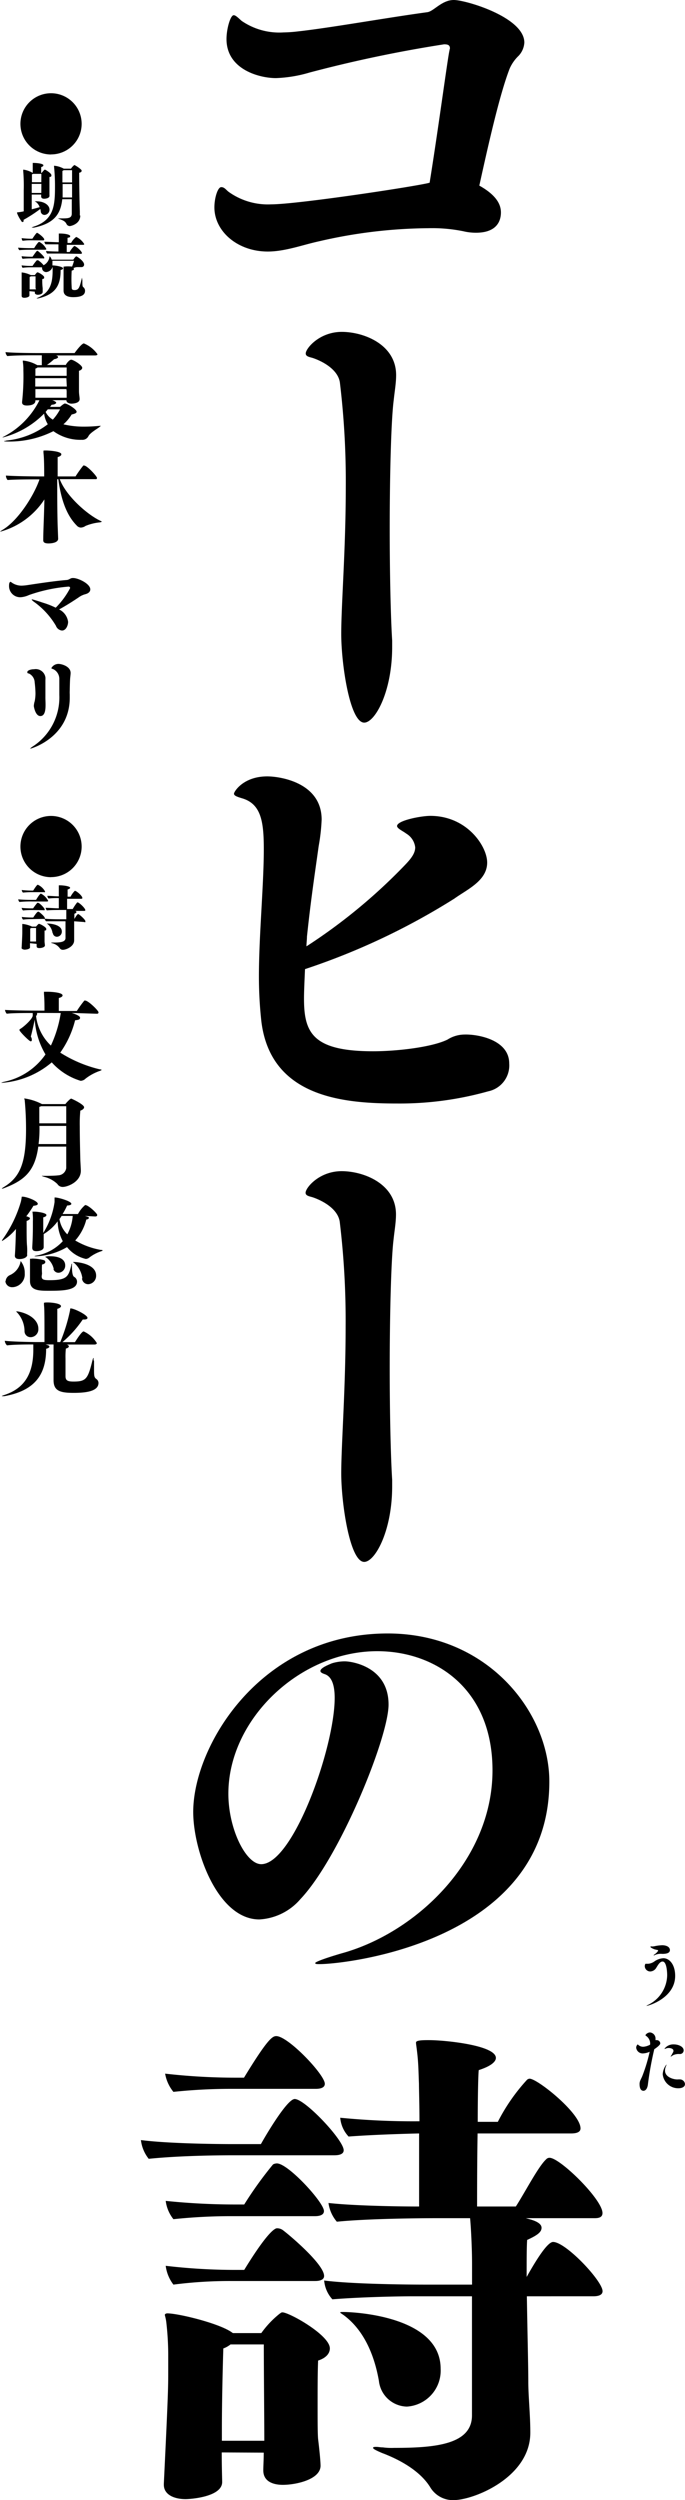
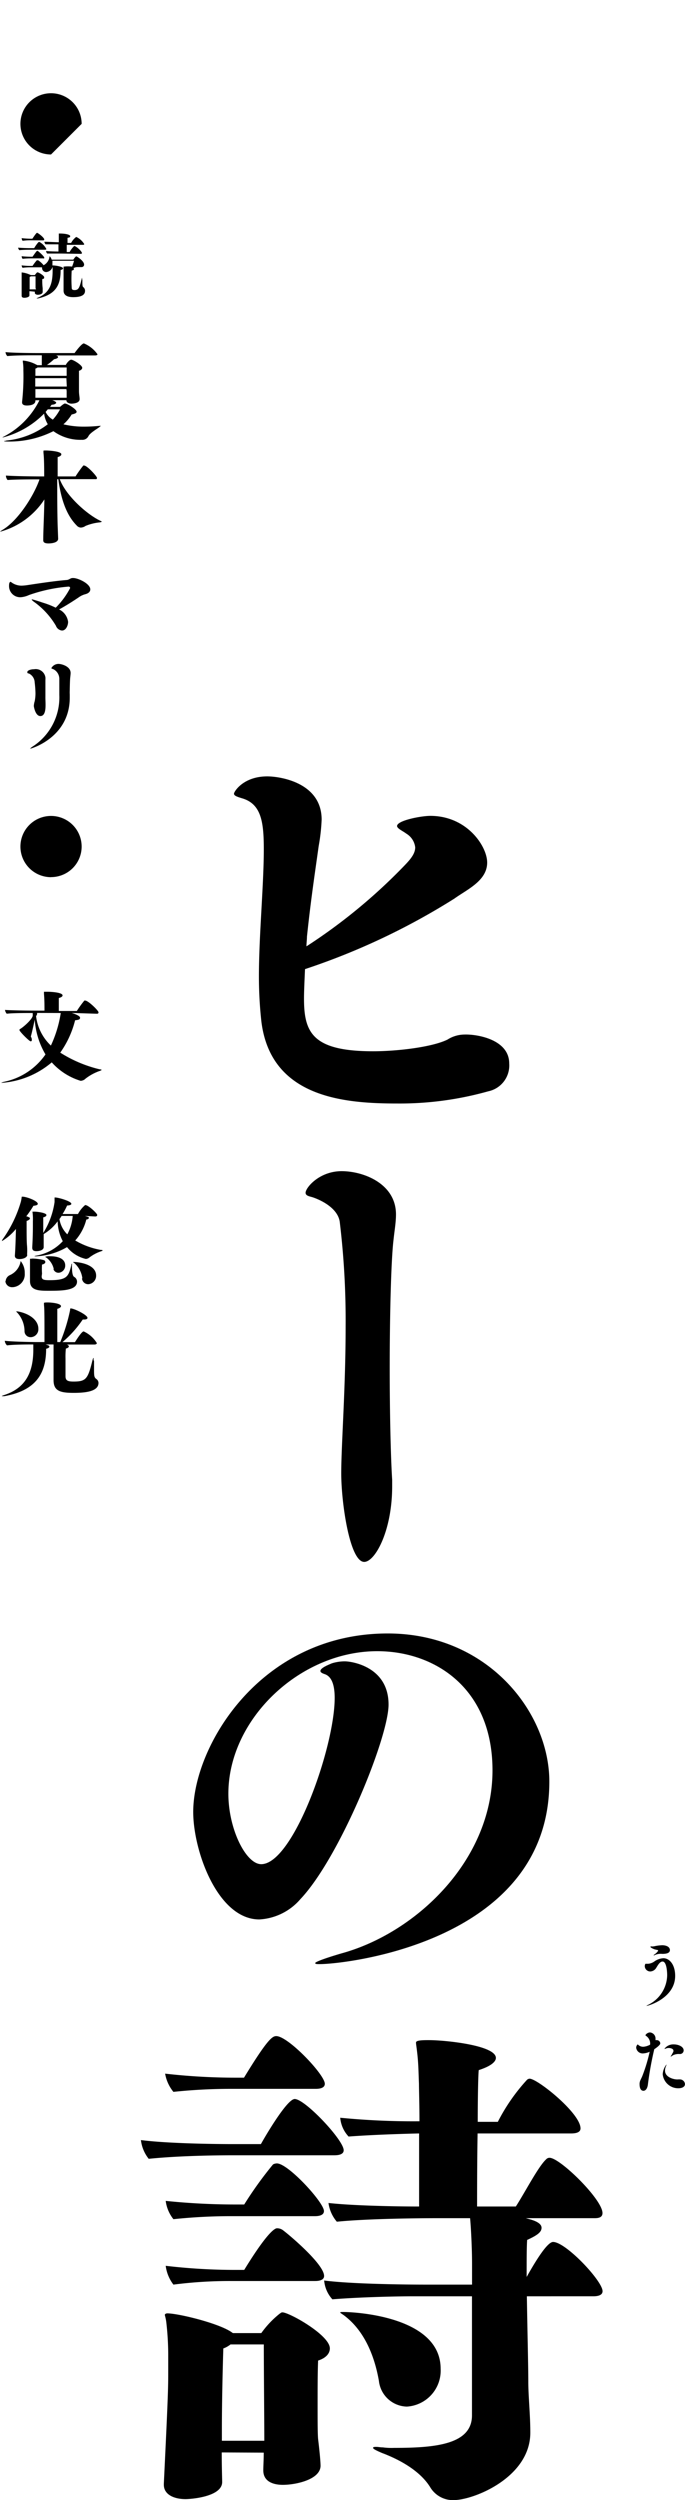
<svg xmlns="http://www.w3.org/2000/svg" id="レイヤー_1" data-name="レイヤー 1" width="33.55mm" height="122.41mm" viewBox="0 0 95.09 346.98">
  <path d="M93.73,274.22c0,3.07-3.7,4.17-4,4.17h0a1.12,1.12,0,0,1,.21-.13,4.67,4.67,0,0,0,2.68-4.12c0-.39-.06-1.91-.64-1.91h0c-.41,0-.7.61-.92.94a1,1,0,0,1-.77.44.76.76,0,0,1-.78-.72v0c0-.19.07-.35.12-.35H90a1.7,1.7,0,0,0,.87-.34,2.4,2.4,0,0,1,1.24-.43C93,271.79,93.73,272.73,93.73,274.22Zm-1.8-3.05a2,2,0,0,0-1,.15.44.44,0,0,1-.19.07h0s0-.08.14-.16.48-.41.48-.51-.06-.08-.15-.1l-.2-.05c-.14,0-.71-.26-.71-.37s.09-.06.3-.06a2,2,0,0,0,.34-.05,5.58,5.58,0,0,1,1-.12c.53,0,1.06.21,1.06.68S92.36,271.17,91.93,271.17Z" transform="translate(0 0)" />
  <path d="M90.83,284.4a45.88,45.88,0,0,0-.89,4.93c-.07.52-.31.84-.61.84-.5,0-.54-.65-.54-.88a1.17,1.17,0,0,1,.06-.45c.09-.26.24-.5.34-.77a22.65,22.65,0,0,0,1-3.32,2.39,2.39,0,0,1-.87.23.9.9,0,0,1-1-.77v0a.6.6,0,0,1,.21-.48l.07.06a1,1,0,0,0,.72.27,2.35,2.35,0,0,0,.93-.29,1.29,1.29,0,0,0-.59-1.24s-.06-.05-.06-.08a.78.78,0,0,1,.63-.38A.85.85,0,0,1,91,283v.14h.16a.48.48,0,0,1,.5.42C91.72,283.8,91,284.29,90.83,284.4Zm3.36,5.42A2.16,2.16,0,0,1,92,287.87a2.42,2.42,0,0,1,.53-1.36h0a.79.79,0,0,1-.08.26,1.53,1.53,0,0,0-.13.59c0,1,1.34,1.23,1.58,1.23a1,1,0,0,0,.25,0h.26a.71.71,0,0,1,.68.63C95.1,289.7,94.54,289.82,94.19,289.82Zm.18-4.75a1.85,1.85,0,0,0-.93.16,2.56,2.56,0,0,1-.35.22h0a1.92,1.92,0,0,1,.18-.31c.09-.19.15-.26.22-.44v-.09c0-.24-.31-.38-.68-.38a1,1,0,0,0-.33.06.72.72,0,0,1-.25.07h0a1.52,1.52,0,0,1,1.3-.63c.69,0,1.38.33,1.38.84a.51.51,0,0,1-.52.5Z" transform="translate(0 0)" />
-   <path d="M7.08,21.44a4.25,4.25,0,1,1,4.25-4.25h0a4.24,4.24,0,0,1-4.24,4.24Z" transform="translate(0 0)" />
-   <path d="M6.87,27.16c0,.42-.72.42-.75.42-.23,0-.41-.08-.41-.33h0V27H4.4v2.05c.48-.12.9-.24,1.1-.3A1.49,1.49,0,0,0,4.94,28s-.09,0-.09-.06a1,1,0,0,1,.25,0c1,0,1.77.52,1.77,1.16a.74.74,0,0,1-.71.73.53.53,0,0,1-.51-.52A1.7,1.7,0,0,0,5.59,29a19.62,19.62,0,0,1-2.32,1.51v.09c0,.11,0,.21-.13.21s-.11,0-.18-.13c-.34-.45-.7-1.21-.57-1.21a5.44,5.44,0,0,0,.9-.14V26.41a24,24,0,0,0-.07-2.64v-.23A3.41,3.41,0,0,1,4.54,24V22.61s0,0,.06,0c.45,0,1.42.08,1.42.34,0,.08-.08.17-.31.24V24h.07a3.39,3.39,0,0,1,.4-.45h.07c.07,0,.88.5.88.76s-.1.21-.27.26v2.55Zm4.27,2.75c0,1.2-1.33,1.47-1.47,1.47a.52.52,0,0,1-.45-.31c-.13-.25-.29-.43-.93-.65-.13-.05-.22-.09-.22-.11s0,0,.13,0h.34c.87,0,1.42,0,1.42-.66v-2H8.64c-.22,2-1.06,3.35-3.93,3.94H4.39a.81.81,0,0,1,.24-.12c2.89-.92,3-3,3-5.66a26.71,26.71,0,0,0-.13-2.68V23h0a3.42,3.42,0,0,1,1.35.41h1a1.9,1.9,0,0,1,.4-.45s0-.05.08-.05,1,.58,1,.77-.13.24-.34.3v.52c0,1.28.06,4.35.09,4.79v.62Zm-5.4-5.78H4.58l-.15.07v1.09h1.3Zm0,1.39H4.4v1.26H5.73ZM10,23.62H8.84l-.18.11v1.59H10Zm0,1.92H8.69v1.87H10Z" transform="translate(0 0)" />
+   <path d="M7.08,21.44a4.25,4.25,0,1,1,4.25-4.25h0Z" transform="translate(0 0)" />
  <path d="M4.37,34.66c-.39,0-1.09,0-1.69.06a.68.68,0,0,1-.17-.35c.55.05,1.29.07,1.57.07h.67c0-.06.54-.88.68-.88a2.3,2.3,0,0,1,1,1c0,.09-.12.1-.19.1Zm-.29,5.75V41c0,.24-.47.33-.7.33S3,41.25,3,41.05H3V38.66c0-.23,0-.47,0-.7v-.15H3a3.57,3.57,0,0,1,1.27.37h.56a2.3,2.3,0,0,1,.32-.38h.06c.16,0,.92.45.92.68s-.11.21-.27.26V39a8.39,8.39,0,0,0,.06,1v.5c0,.39-.6.41-.69.41s-.4-.05-.4-.28v-.15Zm.18-7.06a7.44,7.44,0,0,0-1.13.07A.82.82,0,0,1,3,33.05a11.17,11.17,0,0,0,1.29.08h.2c.23-.34.55-.82.65-.82s1,.65,1,.94c0,.1-.1.11-.17.11Zm0,2.51a10.69,10.69,0,0,0-1.13.06A.69.69,0,0,1,3,35.56c.55.06,1.08.07,1.27.07h.24c.52-.73.58-.82.68-.82s.95.78.95.95-.11.1-.18.1Zm7.17,3c0,.72,0,.91.14,1a.63.63,0,0,1,.23.48c0,.32-.09.9-1.64.9-1.16,0-1.34-.52-1.34-.92h0V37s0,0,.06,0A4.67,4.67,0,0,1,10,37a5.5,5.5,0,0,0,.27-.81h-3a2.81,2.81,0,0,1,0,.41,1,1,0,0,1,0,.24h.1c.35,0,1.38.17,1.38.41,0,.08-.1.17-.34.22v.07c0,2.14-.78,3.35-3.15,3.88H5.05l.17-.09c1.47-.62,2.08-1.62,2.08-3.73V37a1,1,0,0,1-.88.76.58.58,0,0,1-.59-.55v-.11H4.26a7.44,7.44,0,0,0-1.13.07A.7.7,0,0,1,3,36.83a11.17,11.17,0,0,0,1.29.08h.22a6.57,6.57,0,0,1,.6-.79h.18a3.32,3.32,0,0,1,.76.69h0a1.56,1.56,0,0,0,.82-1.19v-.07a1,1,0,0,1,.3.49h3c.08-.13.32-.46.42-.46s1.08.65,1.08,1.13a.34.34,0,0,1-.34.36h-.56a1.2,1.2,0,0,0-.59.15.16.16,0,0,1,.08.13c0,.08-.1.16-.31.21a18.28,18.28,0,0,0,0,2.34c0,.16,0,.36.39.36.59,0,.7-.36,1-1.57,0-.07,0-.1.05-.1s0,0,0,.11ZM4.93,40V38.35H4.27a.51.51,0,0,1-.16.09v1.72H5Zm3.62-4.81h-2a.6.6,0,0,1-.16-.36c.41.06,1.18.07,1.72.08v-1H6.32a.62.62,0,0,1-.16-.36c.43,0,1.4.06,2,.07V32.41s0,0,.12,0c.91,0,1.46.18,1.46.36s-.09.17-.37.24v.71h.5a2.4,2.4,0,0,1,.71-.84,2.56,2.56,0,0,1,1.11,1c0,.09-.12.1-.18.1H9.26v1h.4a3.28,3.28,0,0,1,.64-.84c.24,0,1.07.72,1.07,1,0,0,0,.09-.18.09Z" transform="translate(0 0)" />
  <path d="M9.24,55.54h-2a1.43,1.43,0,0,1,.34.14c.15.08.22.16.22.23s-.22.26-.63.26c-.08.1-.15.22-.23.3H8.33S8.85,56,9,56c.32,0,1.63.78,1.63,1.15,0,.2-.32.29-.69.38A6,6,0,0,1,8.8,58.89a12.1,12.1,0,0,0,2.94.32c1.07,0,1.92-.1,2.08-.11H14l-.2.17c-.33.26-1.28.79-1.52,1.25a.93.93,0,0,1-.93.52,6.38,6.38,0,0,1-3.94-1.2A13.52,13.52,0,0,1,.81,61.27c-.16,0-.23,0-.23-.05s.11,0,.31-.08a11.25,11.25,0,0,0,5.74-2.26,3.73,3.73,0,0,1-.51-1.48,12.42,12.42,0,0,1-5.8,3.33h0a1.07,1.07,0,0,1,.28-.18,11.37,11.37,0,0,0,4.87-5H4.91v.07c0,.65-1,.66-1.18.66-.38,0-.67-.11-.67-.43v-.08a32.17,32.17,0,0,0,.18-4.39,6.63,6.63,0,0,0-.07-1.13.74.74,0,0,1,0-.21h0a4.85,4.85,0,0,1,2,.64H5.8V49.31h-1c-.59,0-2.79,0-3.79.11a.93.93,0,0,1-.25-.55C2,49,5.12,49,5.12,49h5.23c.2-.29,1-1.34,1.29-1.34a4.31,4.31,0,0,1,1.89,1.51c0,.13-.21.16-.31.16H7.78c.18.06.28.14.28.23s-.18.24-.55.29a8.55,8.55,0,0,1-1,.8H9.14c0-.1.46-.73.74-.73s1.53.75,1.53,1.13c0,.16-.17.34-.45.41,0,.21,0,.43,0,.64,0,.74,0,1.89,0,2.13,0,.54.09.85.09,1.16,0,.59-.94.63-1.15.63s-.69-.1-.69-.48ZM5.21,51a1.08,1.08,0,0,1-.3.16v1H9.25V51Zm4,1.48H4.89v1.17H9.27Zm0,1.52H4.91v1.2H9.25v-.93ZM6.63,56.81l-.3.36a2.52,2.52,0,0,0,1,1.07,6.8,6.8,0,0,0,1-1.43Z" transform="translate(0 0)" />
  <path d="M8.07,74.76c0,.56-.9.66-1.34.66S6,75.32,6,75H6c0-1.41.08-2.41.16-5.69A10.69,10.69,0,0,1,0,73.8H0a1.8,1.8,0,0,1,.36-.27c2.16-1.29,4.35-4.76,5.12-7H5c-.56,0-2.91,0-3.95.09A.93.93,0,0,1,.82,66c1.3.1,4.49.12,4.49.12h.82c0-.81,0-2.46-.1-3.27v-.27c0-.06,0-.06.4-.06.21,0,2.08.09,2.08.53,0,.13-.12.28-.51.39v2.68h2.48a16,16,0,0,1,1.08-1.51.16.16,0,0,1,.11,0c.43,0,1.79,1.5,1.79,1.72s-.18.17-.28.17H8.29c.85,2.29,3.77,4.89,5.64,5.78.13.06.21.11.21.13s-.05,0-.21.08a7,7,0,0,0-2.06.5,1.19,1.19,0,0,1-.65.23.76.76,0,0,1-.51-.22c-1.18-1.17-2.15-3-2.62-6.49H7.94c0,1.94,0,4.45.06,6.42l.07,1.87Z" transform="translate(0 0)" />
  <path d="M12.53,81.8c0,.26-.17.52-.66.66a2.82,2.82,0,0,0-.78.33c-.95.65-2,1.31-2.89,1.79A2.24,2.24,0,0,1,9.45,86.3c0,.48-.28,1.21-.85,1.21a1,1,0,0,1-.84-.66,10.89,10.89,0,0,0-3.11-3.37c-.18-.14-.25-.24-.25-.29s0,0,.07,0,.93.26,1.47.45a11.45,11.45,0,0,1,1.79.7,11.11,11.11,0,0,0,2-2.72.2.2,0,0,0-.19-.21h0A21.68,21.68,0,0,0,4,82.59a3.21,3.21,0,0,1-1.18.3,1.55,1.55,0,0,1-1.57-1.53v-.07c0-.08,0-.54.22-.54.06,0,.08.06.21.14A2.37,2.37,0,0,0,3,81.28a6.51,6.51,0,0,0,.76-.07c1.91-.29,3.87-.58,5.42-.71.39,0,.51-.23.84-.28h.11C10.81,80.2,12.53,81,12.53,81.8Z" transform="translate(0 0)" />
  <path d="M6.32,97.77c0,.48,0,1.61-.72,1.61S4.69,98,4.69,98a2.55,2.55,0,0,1,.12-.67,5.51,5.51,0,0,0,.11-1.14,14.73,14.73,0,0,0-.11-1.48A1.42,1.42,0,0,0,4,93.47c-.16,0-.21-.09-.21-.13v-.12c.12-.24.57-.34.93-.34A1.36,1.36,0,0,1,6.3,94v0a2.16,2.16,0,0,1,0,.36v2.32C6.29,97,6.32,97.37,6.32,97.77Zm3.36-1.94a4.69,4.69,0,0,0,0,.53v.46c0,5.53-5.35,7.09-5.51,7.09h0a1.51,1.51,0,0,1,.34-.29,8.11,8.11,0,0,0,3.72-7.17V94.29a1.51,1.51,0,0,0-.8-1.4c-.13-.06-.3-.08-.3-.17a1.12,1.12,0,0,1,1-.58c.38,0,1.67.32,1.67,1.26,0,.25-.06.56-.08.95S9.68,95.53,9.68,95.83Z" transform="translate(0 0)" />
  <path d="M7.08,121.74a4.25,4.25,0,1,1,4.25-4.25h0a4.24,4.24,0,0,1-4.24,4.24Z" transform="translate(0 0)" />
-   <path d="M4.41,125.11a16,16,0,0,0-1.72.07.69.69,0,0,1-.16-.37c.55.07,1.53.08,1.87.08H5s.51-.87.68-.87a2.3,2.3,0,0,1,1,1c0,.09-.12.1-.19.1Zm-.25,5.79v.58c0,.27-.62.32-.74.32s-.44-.07-.44-.27H3c.09-1.77.09-1.88.09-2.21v-.25q0-.34,0-.69v-.15s0,0,.05,0a4,4,0,0,1,1.3.37H5a2.6,2.6,0,0,1,.36-.38h.06c.14,0,1,.45,1,.7s-.08.19-.24.24v1.53c0,.1.05.41.05.52,0,.27-.5.37-.76.37s-.39-.06-.39-.28V131Zm.19-7.08a11.46,11.46,0,0,0-1.17.06.71.71,0,0,1-.17-.36,13.55,13.55,0,0,0,1.43.08H4.6c.48-.75.58-.81.65-.81a2.16,2.16,0,0,1,1,.93c0,.18-.12.1-.18.1Zm0,2.48a11.27,11.27,0,0,0-1.16.06A.7.7,0,0,1,3,126c.55.06,1.18.07,1.41.07h.18a8.87,8.87,0,0,1,.59-.78h.08c.22,0,.94.76.94.93s-.12.1-.18.1Zm0,1.26a8.92,8.92,0,0,0-1.16.07.74.74,0,0,1-.17-.37,13.52,13.52,0,0,0,1.42.08h.17c.52-.81.64-.81.67-.81h.1c.09.06.84.66.84.9s-.12.1-.18.1ZM5,130.67v-1.88H4.34l-.15.08v1.8Zm5.29-2.81v2.65c0,.87-1.14,1.31-1.55,1.31a.5.5,0,0,1-.46-.24,1.86,1.86,0,0,0-1-.67.18.18,0,0,1-.18-.1s0,0,.07,0h.35c.84,0,1.57-.07,1.57-.63v-2.32H6.39a.56.56,0,0,1-.17-.36c.57.07,1.67.08,2.06.08H9.2v-1.29H8.5c-.39,0-1.41,0-2,.06a.71.71,0,0,1-.17-.36c.45,0,1.28.07,1.83.07v-1.42a11.09,11.09,0,0,0-1.42.06.58.58,0,0,1-.17-.37c.53,0,1.06.07,1.59.07v-.73q0-.32,0-.63v-.17s0,0,.23,0h0c.31,0,1.34.1,1.34.35,0,.06-.09.15-.35.23v1h.41a3.33,3.33,0,0,1,.58-.81.06.06,0,0,1,.06,0c.16,0,1,.67,1,1,0,.09-.12.1-.19.1H9.31v1.42h.78a7.06,7.06,0,0,1,.62-.92h.06c.21,0,1.07.81,1.07,1.08,0,.1-.11.1-.17.1H10.4c.1,0,.21.08.21.16s-.07.14-.29.24v.72c.18-.31.41-.68.53-.68s1,.76,1,1-.12.1-.19.1Zm-3,1.64a2,2,0,0,0-.7-1.27s-.08,0-.08-.06h.07c.18,0,2,.07,2,1.11a.71.71,0,0,1-.68.73.57.57,0,0,1-.57-.51Z" transform="translate(0 0)" />
  <path d="M9.94,140.58c.25.07,1.17.37,1.17.66s-.26.3-.69.36a13.29,13.29,0,0,1-2.06,4.49,18,18,0,0,0,5.5,2.32c.15,0,.24.05.24.08s-.07.06-.23.13a6.92,6.92,0,0,0-2,1.08,1,1,0,0,1-.69.3,8.82,8.82,0,0,1-4-2.56,12.05,12.05,0,0,1-6.9,2.84H.16a1.3,1.3,0,0,1,.34-.13,9.29,9.29,0,0,0,5.81-3.81,10.84,10.84,0,0,1-1.49-4.83c-.13.61-.41,1.89-.55,2.35a.76.76,0,0,1,.14.43c0,.13,0,.23-.17.23s-1.55-1.36-1.55-1.58c0-.07.08-.12.24-.22.64-.44,1.61-1.39,1.61-1.78v-.25a.17.17,0,0,1,0-.1c-1.06,0-2.82,0-3.61.1a1,1,0,0,1-.24-.53c1.31.1,4.77.1,4.77.1h.71c0-.86,0-1.46-.07-2.33v-.29s0,0,.46,0,2.12.08,2.12.51c0,.12-.13.26-.52.36v1.8h2.5a14.84,14.84,0,0,1,1.05-1.45h.1c.44,0,1.86,1.4,1.86,1.63s-.19.2-.29.2Zm-4.8,0a.38.38,0,0,1,0,.15A.36.36,0,0,1,5,141a6.71,6.71,0,0,0,2.06,4.11,16.64,16.64,0,0,0,1.37-4.52Z" transform="translate(0 0)" />
-   <path d="M9.19,159.13H5.31c-.46,3.43-1.94,4.7-4.76,5.77a1.09,1.09,0,0,1-.31.08h0a.68.68,0,0,1,.23-.2c2.28-1.37,3.14-3.28,3.14-8.08,0-1.36-.06-2.71-.19-4.06a.7.7,0,0,1-.06-.19h.06a7.51,7.51,0,0,1,2.4.78H9.07a4.63,4.63,0,0,1,.69-.71c.05,0,.07-.05.12-.05s1.79.8,1.79,1.2c0,.19-.2.36-.52.47a18,18,0,0,0-.08,2.2c0,1.85.07,4.23.08,4.72.07,1.26.07,1.35.07,1.42,0,1.54-1.84,2.25-2.51,2.25a.85.85,0,0,1-.75-.41,4,4,0,0,0-1.86-1c-.17-.06-.29-.1-.29-.13s.07,0,.23,0h.13c.29,0,1.38,0,1.9-.07a1.18,1.18,0,0,0,1.12-1Zm0-2.87H5.47a16,16,0,0,1-.12,2.52H9.19Zm0-2.73H5.7l-.25.1v2.27H9.19Z" transform="translate(0 0)" />
  <path d="M3.78,174.13c0,.42-.59.59-1,.61s-.72-.1-.72-.46v-.05c.1-1.26.13-3.16.15-3.67a7.5,7.5,0,0,1-1.95,1.69h0a.55.55,0,0,1,.1-.25,17.13,17.13,0,0,0,2.53-5.21A5.58,5.58,0,0,0,3,166.2c0-.12,0-.12.13-.12.53,0,2.11.58,2.11,1,0,.13-.17.23-.6.26a14.63,14.63,0,0,1-1,1.47.78.78,0,0,1,.36.13.17.17,0,0,1,.15.17c0,.07-.13.24-.46.34,0,.23,0,.45,0,.68,0,.88,0,2.27.06,2.79a8.5,8.5,0,0,1,0,1.24Zm-3,3.66a1,1,0,0,1,.56-.81,2.56,2.56,0,0,0,1.51-1.88V175a2.54,2.54,0,0,1,.58,1.71,1.79,1.79,0,0,1-1.62,1.93H1.74a.92.92,0,0,1-1-.83Zm5-.65c0,.47.3.53,1.11.53,2.39,0,2.62-.49,3-2.07,0-.16.07-.23.09-.23s0,.09,0,.23c0,1.24.16,1.5.29,1.6a.77.77,0,0,1,.42.66c0,1.22-1.92,1.28-3.86,1.28-1.38,0-2.67,0-2.67-1.35v-3.07c0-.05,0,0,.33-.05a6.9,6.9,0,0,1,1.57.21.3.3,0,0,1,.23.27c0,.13-.12.28-.46.35a8.69,8.69,0,0,0,0,1.25Zm6-8.39c.5.15.56.17.56.27s-.17.23-.36.23h0a6.89,6.89,0,0,1-1.54,2.91A10.54,10.54,0,0,0,14,173.47c.13,0,.23,0,.23.07s-.07.07-.23.13a5.58,5.58,0,0,0-1.58.84.83.83,0,0,1-.52.21,4.74,4.74,0,0,1-2.6-1.64A9.4,9.4,0,0,1,5,174.36H4.76a.63.63,0,0,1,.29-.1,6.55,6.55,0,0,0,3.66-2A6.18,6.18,0,0,1,8,169.5a6.67,6.67,0,0,1-1.84,1.71l-.1.06v1.81h0c0,.37-.46.54-.94.56s-.65-.13-.65-.51h0c.08-1.46.09-2.22.09-3.16v-.47a7.48,7.48,0,0,0-.06-1.34h.32c.34,0,1.62.16,1.62.47,0,.12-.12.25-.44.32,0,.24,0,.49,0,.73v1.44a11,11,0,0,0,1.57-4.29v-.57a.09.09,0,0,0,0-.07h.06c.47,0,2.27.52,2.27.88,0,.12-.17.22-.59.24a8.32,8.32,0,0,1-.63,1.18h2.14a4.2,4.2,0,0,1,1-1.25c.45,0,1.67,1.17,1.67,1.37s-.18.22-.28.22Zm-4.32,7.37a2.71,2.71,0,0,0-1-1.56c-.12-.08-.19-.11-.19-.14a1.84,1.84,0,0,1,.66-.07c.36,0,2.12,0,2.12,1.29a1,1,0,0,1-.88,1H8.11a.72.72,0,0,1-.7-.52Zm1.09-7.37c-.08.15-.2.29-.3.45a3.81,3.81,0,0,0,1.09,2.11,6.37,6.37,0,0,0,.75-2.56Zm2.88,8.66a3.41,3.41,0,0,0-1.18-2.17.13.13,0,0,1-.11-.1h.1c.4,0,3.1.21,3.1,1.89a1.17,1.17,0,0,1-1.07,1.2.86.86,0,0,1-.89-.82Z" transform="translate(0 0)" />
  <path d="M13.05,188.9v1c0,1,0,1.24.3,1.47a.69.69,0,0,1,.32.55c0,1.12-1.56,1.39-3.44,1.39s-2.8-.26-2.8-1.77v-4.95H6.32c.44.14.53.17.53.3s-.16.23-.45.3c0,3.48-1.45,5.79-5.8,6.58H.23a.68.68,0,0,1,.26-.13c2.8-.89,4.13-2.84,4.13-6.32v-.11c0-.21,0-.41,0-.62-.71,0-2.69,0-3.65.13a1,1,0,0,1-.31-.64c1.21.15,4.36.18,4.36.18H6.17c0-3.28,0-4.59-.07-5.15v-.29s0-.06.5-.06,1.86.12,1.86.52c0,.11-.13.26-.51.37v4.61h.41a24,24,0,0,0,1.37-4.46c0-.13,0-.21.08-.21.49,0,2.33.91,2.33,1.31,0,.13-.13.23-.47.23h-.19a15.32,15.32,0,0,1-2.82,3.14H10.4c.92-1.46,1.14-1.49,1.21-1.49a4.17,4.17,0,0,1,1.83,1.62c0,.14-.19.2-.29.2H9.27c.18.06.28.16.28.26s-.11.23-.41.3a10.77,10.77,0,0,0-.05,1.39V191c0,.59.3.74,1.11.74,1.76,0,2-.38,2.63-2.94.06-.21.1-.33.15-.33s0,.09,0,.27ZM2.24,182h.19c1.7.3,2.89,1.25,2.89,2.4a1.1,1.1,0,0,1-1,1.18H4.26a.83.83,0,0,1-.86-.8v0a3.84,3.84,0,0,0-1.1-2.7c-.06-.05-.07-.07-.07-.09Z" transform="translate(0 0)" />
-   <path d="M70.76,9.5c-1.43,3.66-3.06,11-4.22,16.26,2.52,1.41,3,2.74,3,3.73s-.41,2.81-3.47,2.81a7.52,7.52,0,0,1-1.77-.21,21.76,21.76,0,0,0-4.83-.42A69.1,69.1,0,0,0,44.24,33.5c-2.24.49-4.69,1.41-7.07,1.41-4.22,0-7.41-2.82-7.41-6.13,0-1.33.47-2.81.95-2.81s.68.42,1.09.7a9.35,9.35,0,0,0,5.84,1.69c3.68,0,20.34-2.53,22-3C60.83,18,62.19,7.74,62.4,7c0-.14.06-.21.06-.28,0-.5-.34-.57-.81-.57A182.16,182.16,0,0,0,43,10.06a18.63,18.63,0,0,1-4.69.78c-2.32,0-6.87-1.2-6.87-5.42,0-1.41.54-3.31,1-3.31.27,0,.61.35,1.09.78A9.23,9.23,0,0,0,39.34,4.5a19,19,0,0,0,2-.14c4.49-.49,12.31-1.9,18-2.67C60.23,1.55,61.34,0,63,0s9.79,2.39,9.79,5.91A2.92,2.92,0,0,1,72,7.74,5.54,5.54,0,0,0,70.76,9.5Z" transform="translate(0 0)" />
-   <path d="M54.1,73.41c0,6.19.14,12.31.34,15.48v.92c0,6.19-2.38,10.48-3.88,10.48-2,0-3.19-8.16-3.19-12.31S48,76.22,48,67.64a114.38,114.38,0,0,0-.82-14.57c-.27-1.76-2.31-2.89-3.74-3.38-.47-.14-1-.21-1-.63,0-.71,1.91-3,5-3s7.55,1.76,7.55,6c0,1.13-.21,2.26-.34,3.52C54.3,58.28,54.1,65.88,54.1,73.41Z" transform="translate(0 0)" />
  <path d="M70.69,147.59a3.67,3.67,0,0,1-2.92,3.87,45.32,45.32,0,0,1-12.58,1.69c-7.21,0-17.61-.71-18.91-11.4a57.14,57.14,0,0,1-.34-6.27c0-1.76.07-3.59.14-5.21.2-4.29.54-9,.54-12.38,0-3.8-.34-6.34-3.06-7.11-.68-.21-1.08-.35-1.08-.63s1.29-2.4,4.62-2.4c1.77,0,7.55.85,7.55,6a26.45,26.45,0,0,1-.41,3.66c-.54,3.87-1.09,7.46-1.63,12.59,0,.43-.07.92-.07,1.34a76.79,76.79,0,0,0,13.4-11c.88-.91,1.7-1.76,1.7-2.74a2.56,2.56,0,0,0-1.23-1.9c-.47-.36-1.29-.71-1.29-1.06,0-.77,3.33-1.41,4.62-1.41,5.1,0,7.89,4.23,7.89,6.48,0,2.53-2.79,3.73-4.55,5a94.79,94.79,0,0,1-20.74,9.79c-.07,1.62-.14,3.09-.14,4.08,0,4.71,1.16,7.32,9.59,7.32,3.33,0,8.16-.56,10.33-1.62a4.44,4.44,0,0,1,2.32-.7C66.27,143.51,70.69,144.28,70.69,147.59Z" transform="translate(0 0)" />
  <path d="M54.1,189.89c0,6.19.14,12.31.34,15.48v.92c0,6.19-2.38,10.48-3.88,10.48-2,0-3.19-8.16-3.19-12.31,0-3.94.61-11.76.61-20.34a114.38,114.38,0,0,0-.82-14.57c-.27-1.76-2.31-2.89-3.74-3.38-.47-.14-1-.21-1-.63,0-.71,1.91-3,5-3s7.55,1.76,7.55,6c0,1.13-.21,2.26-.34,3.52C54.3,174.76,54.1,182.36,54.1,189.89Z" transform="translate(0 0)" />
  <path d="M44.38,272.59c-.41,0-.62,0-.62-.15s1.23-.63,3.61-1.33c10.33-2.82,21-12.88,21-25.41,0-11.4-8-16.54-16-16.54-10.74,0-20.67,9.43-20.67,19.78,0,4.93,2.45,9.78,4.56,9.78,4.42,0,10.2-16.19,10.2-23.08,0-2.4-.75-3.1-1.43-3.31-.41-.14-.55-.28-.55-.42,0-.43,1.09-.85,1.57-1.06a6,6,0,0,1,1.83-.28c.89,0,6.06.7,6.06,6,0,4.58-6.8,21.26-12.24,27a8.09,8.09,0,0,1-5.7,2.82c-5.78,0-9.18-9.5-9.18-14.92,0-9.15,9.32-24.77,27-24.77,13.87,0,22.44,10.91,22.44,20.55C76.27,269.49,48,272.59,44.38,272.59Z" transform="translate(0 0)" />
  <path d="M32.48,299.12c-2.66,0-7.69.07-11.84.49a5.09,5.09,0,0,1-1.08-2.6c3.8.49,10.54.56,12.85.56h3.81c.06-.14,3.53-6.26,4.69-6.26,1.43,0,6.8,5.7,6.8,7.11,0,.63-.82.7-1.29.7Zm-1.7,41.24c0,2.11.06,3.66.06,4.15-.06,2-4.28,2.33-5.1,2.33-1.49,0-3-.57-3-2v-.14c.61-12.6.61-13.38.61-15.77V327.2a40.62,40.62,0,0,0-.27-4.93c-.07-.56-.2-.91-.2-1s.13-.21.34-.21c1.49,0,7.07,1.34,8.91,2.6l.2.14h3.94a13.29,13.29,0,0,1,2.52-2.67c.2-.14.27-.21.41-.21.95,0,6.59,3.16,6.59,5,0,.71-.54,1.34-1.63,1.69-.07,1.55-.07,3.94-.07,6.13s0,4.08.07,4.78c.14,1.13.34,3,.34,3.73-.07,1.9-3.47,2.61-5.23,2.61-1.3,0-2.72-.43-2.72-2,0-.64.06-1.48.06-2.47Zm1.29-50.46a76.42,76.42,0,0,0-8,.42,5.42,5.42,0,0,1-1.15-2.53,86.57,86.57,0,0,0,9.79.56h1.16c3.26-5.35,3.94-5.77,4.48-5.77,1.64,0,6.74,5.35,6.74,6.62,0,.63-.82.7-1.23.7Zm0,17.67a76.42,76.42,0,0,0-8,.42A5.14,5.14,0,0,1,23,305.45a94.36,94.36,0,0,0,9.65.5H33.9a52.19,52.19,0,0,1,4-5.56,1.14,1.14,0,0,1,.54-.14c1.56,0,6.53,5.42,6.53,6.61,0,.64-.82.71-1.23.71Zm0,9a61.16,61.16,0,0,0-8,.5A5.42,5.42,0,0,1,23,314.46a83.12,83.12,0,0,0,9.72.57H33.9c3.54-5.78,4.42-5.78,4.56-5.78a1.4,1.4,0,0,1,.75.22c.61.42,5.78,4.71,5.78,6.4,0,.63-.82.7-1.23.7Zm4.62,22.17c0-2.74-.07-9.85-.07-13.37H32a3.52,3.52,0,0,1-1,.56c-.07,2.19-.2,7.25-.2,11.05v1.76Zm36.45-20.05c.07,4.57.2,9.71.2,11.82s.28,4.57.28,7.11c0,6.19-7.82,9.36-10.68,9.36a3.67,3.67,0,0,1-3.2-1.76c-1.42-2.32-4.28-3.87-6.73-4.79-.81-.35-1.22-.56-1.22-.7s.2-.14.47-.14.55.07.89.07a9.06,9.06,0,0,0,1.56.07c5.78,0,10.81-.49,10.81-4.51V318.69H57.64c-3.13,0-8,.14-11.5.42A4.4,4.4,0,0,1,45,316.5c3.87.5,11.49.57,14.14.57h6.39v-2.89c0-2-.13-4.78-.27-6.33H60.7c-2.72,0-9.73.07-13.94.49a5,5,0,0,1-1.16-2.6c3.06.35,8.84.49,12.58.49V296.09c-3,.07-6.87.21-9.79.43a4.34,4.34,0,0,1-1.16-2.61,103.68,103.68,0,0,0,11,.49c0-2.32-.07-4.36-.07-5.2-.07-1.76-.07-2.89-.27-4.51-.07-.63-.14-1-.14-1.19s.14-.36,1.57-.36h.27c2.18,0,9.25.71,9.25,2.47,0,.49-.61,1.12-2.38,1.69-.07.56-.14,3.59-.14,7.18h2.79a26.16,26.16,0,0,1,4-5.78.59.59,0,0,1,.41-.21c1.09,0,7.07,4.79,7.07,6.9,0,.63-.81.7-1.29.7h-13c-.07,4.09-.07,8.45-.07,10.14h5.38c1.29-2,3.12-5.56,4.21-6.55a.6.6,0,0,1,.48-.21c1.43,0,7.34,5.77,7.34,7.67,0,.71-.75.71-1.15.71H73l.75.21c.68.21,1.43.56,1.43,1.12s-.48,1-2,1.69c-.07,1-.07,2.89-.07,5.14,1.22-2.18,2.86-4.86,3.67-4.86,1.77,0,6.87,5.42,6.87,6.83,0,.64-.82.71-1.29.71ZM52.6,330.44c-.54-3.1-1.83-6.83-4.82-9.08-.28-.21-.55-.35-.55-.42s.14-.07.48-.07c1.22,0,13.46.49,13.46,7.88A5,5,0,0,1,56.48,334,4,4,0,0,1,52.6,330.44Z" transform="translate(0 0)" />
</svg>